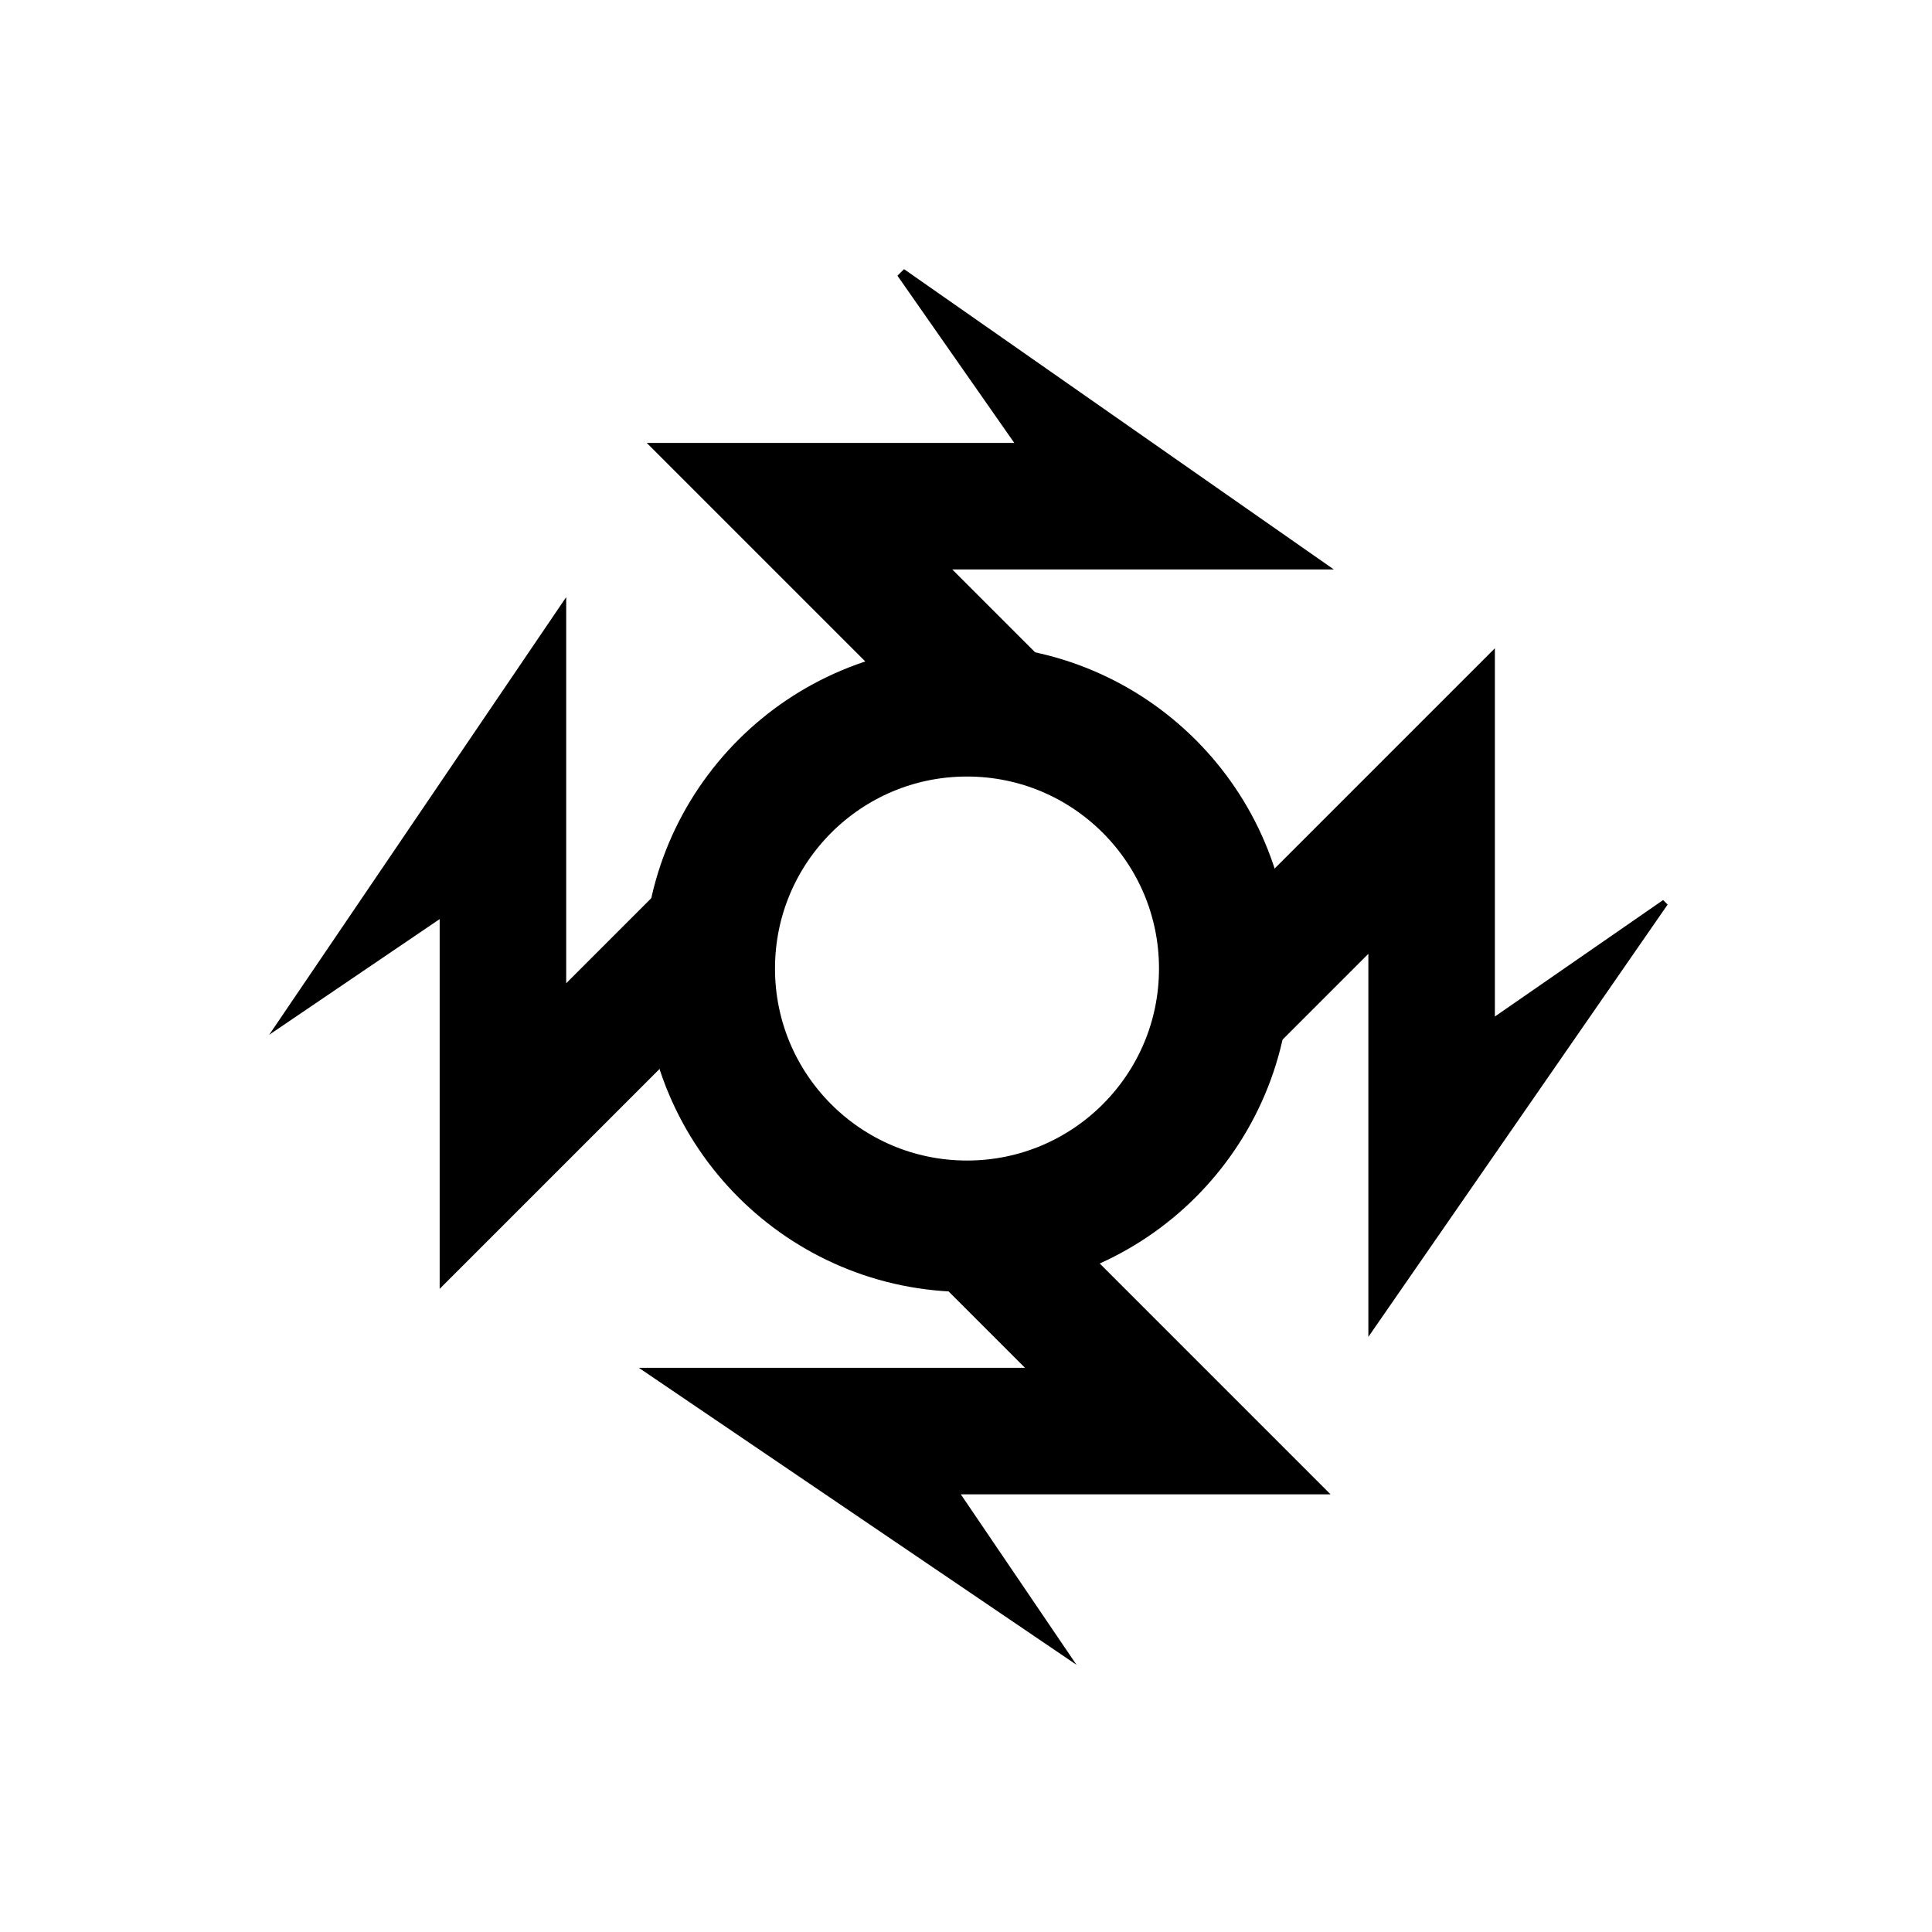
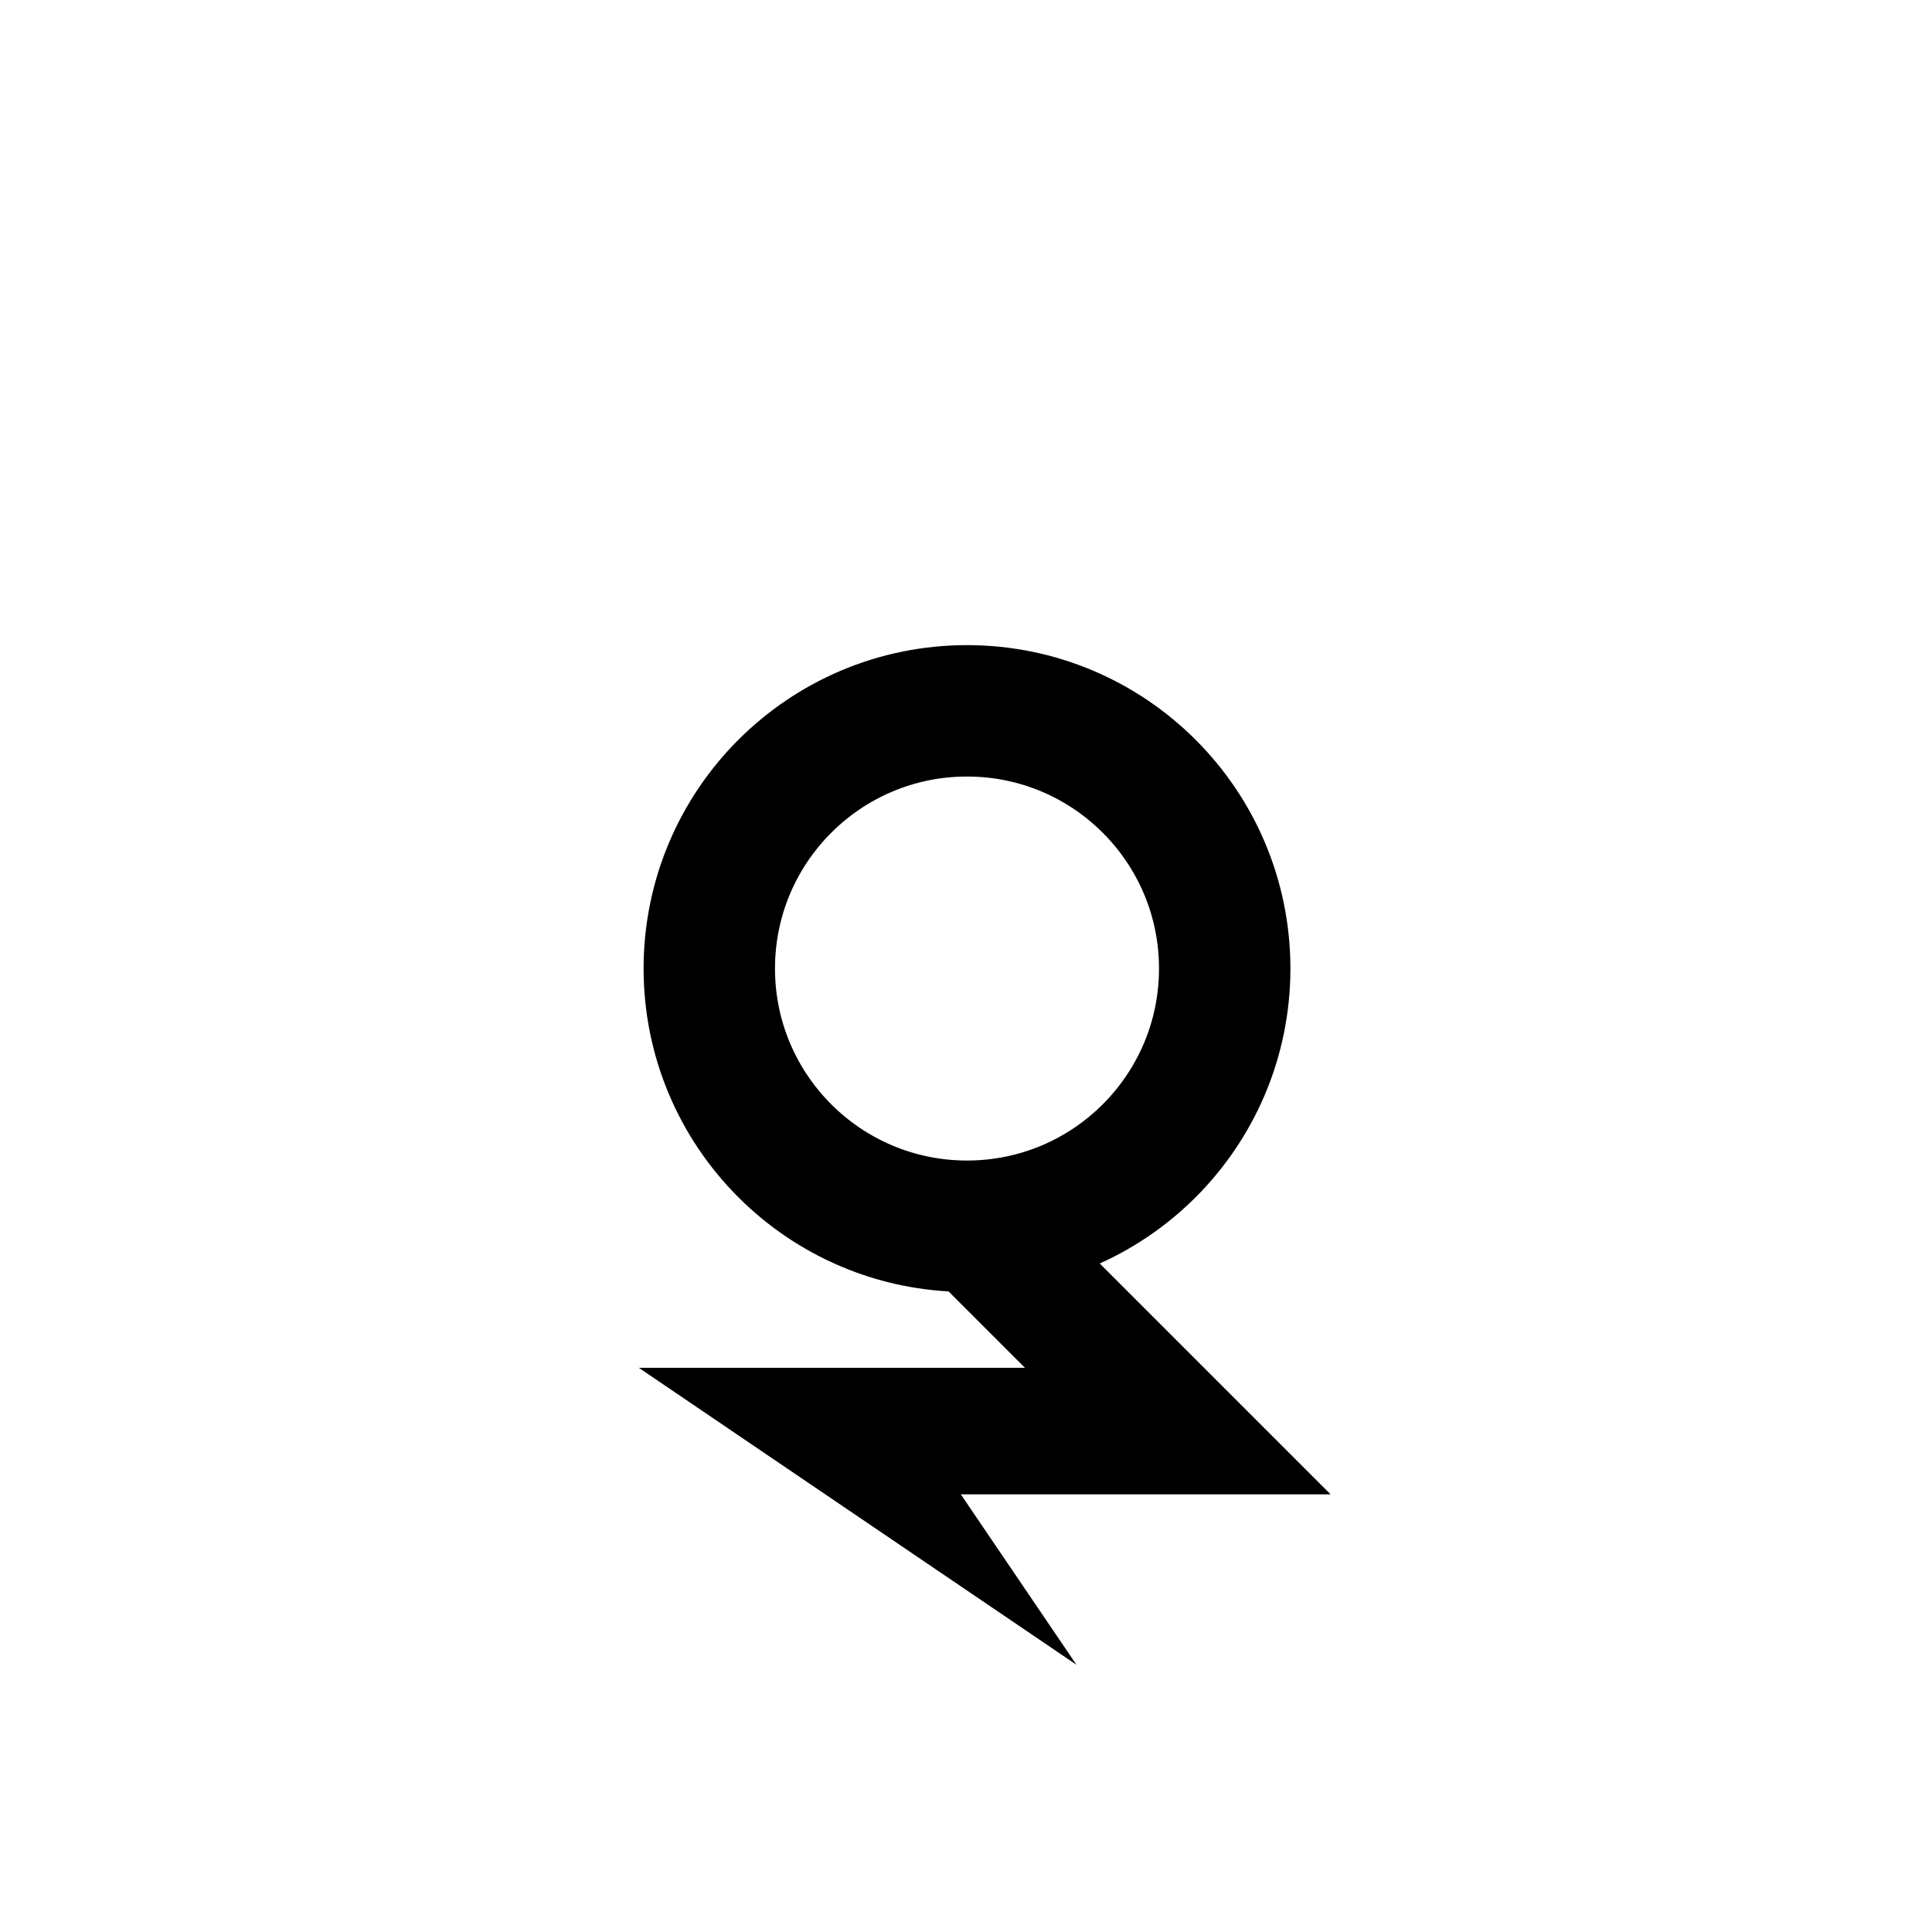
<svg xmlns="http://www.w3.org/2000/svg" width="190" height="190" viewBox="0 0 190 190" fill="none">
  <g clip-path="url(#clip0_14_3044)">
    <path d="M95.098 120.592C109.095 120.592 120.442 109.246 120.442 95.249C120.442 81.252 109.095 69.906 95.098 69.906C81.102 69.906 69.755 81.252 69.755 95.249C69.755 109.246 81.102 120.592 95.098 120.592Z" stroke="black" stroke-width="12.923" stroke-miterlimit="10" />
-     <path d="M75.464 94.524C68.395 101.59 50.066 119.922 43.238 126.75C43.238 117.085 43.238 88.85 43.238 78.779L53.862 83.179L26.473 101.765L45.058 74.376L55.682 58.721C55.682 70.798 55.682 99.364 55.682 111.722L45.058 107.322L66.66 85.72L75.464 94.524Z" fill="black" />
-     <path d="M114.787 95.978C121.86 88.908 140.181 70.58 147.012 63.752C147.012 73.417 147.012 101.652 147.012 111.722L136.389 107.322L163.556 88.515L164 88.959L145.192 116.126L134.569 131.473C134.569 119.528 134.569 91.013 134.569 78.779L145.192 83.179L123.59 104.781L114.787 95.978Z" fill="black" />
    <path d="M98.625 114.731C105.691 121.8 124.023 140.129 130.851 146.957C121.186 146.957 92.951 146.957 82.88 146.957L87.28 136.333L105.866 163.722L78.477 145.137L62.822 134.513C74.899 134.513 103.465 134.513 115.823 134.513L111.423 145.137L89.821 123.535L98.625 114.731Z" fill="black" />
-     <path d="M95.827 75.783C88.757 68.709 70.433 50.389 63.601 43.557C73.266 43.557 101.497 43.557 111.571 43.557L107.171 54.181L88.258 27.115L88.905 26.468L115.971 45.381L131.178 56.004C119.296 56.004 90.799 56.004 78.629 56.004L83.028 45.381L104.631 66.983L95.827 75.787V75.783Z" fill="black" />
  </g>
  <defs>
    <clipPath id="clip0_14_3044">
      <rect width="137.527" height="137.255" fill="white" transform="translate(26.473 26.468)" />
    </clipPath>
  </defs>
</svg>